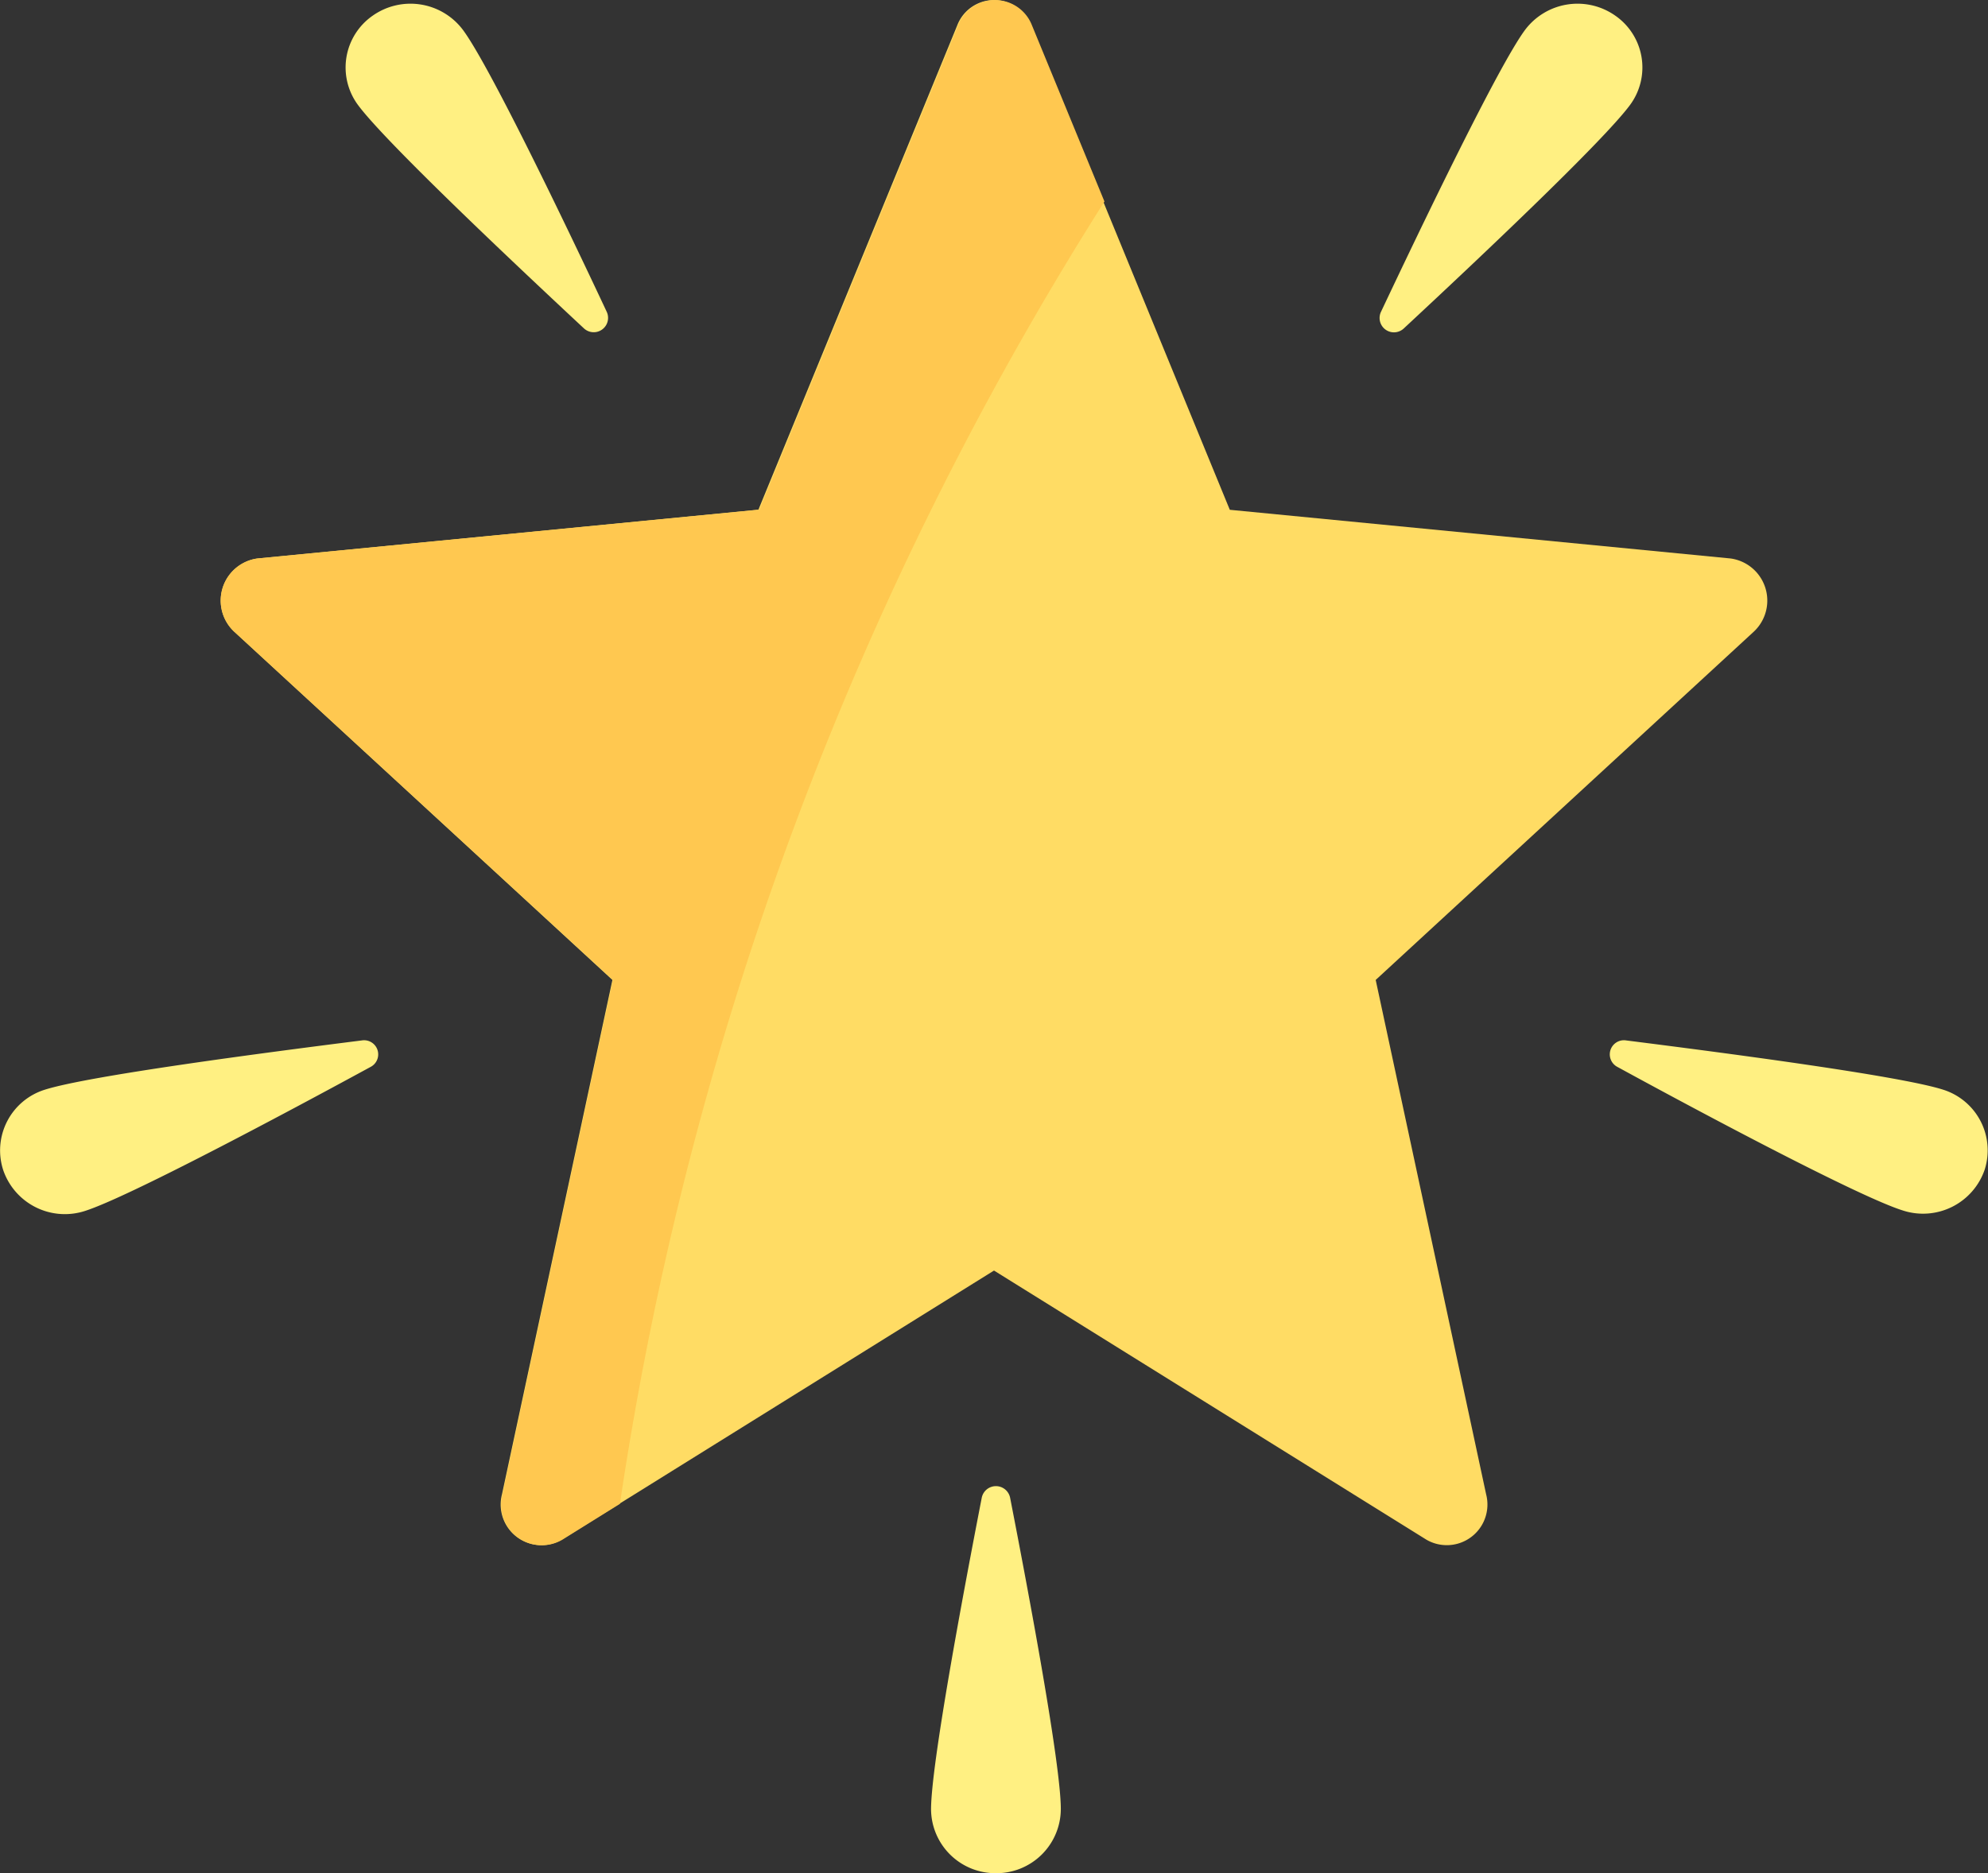
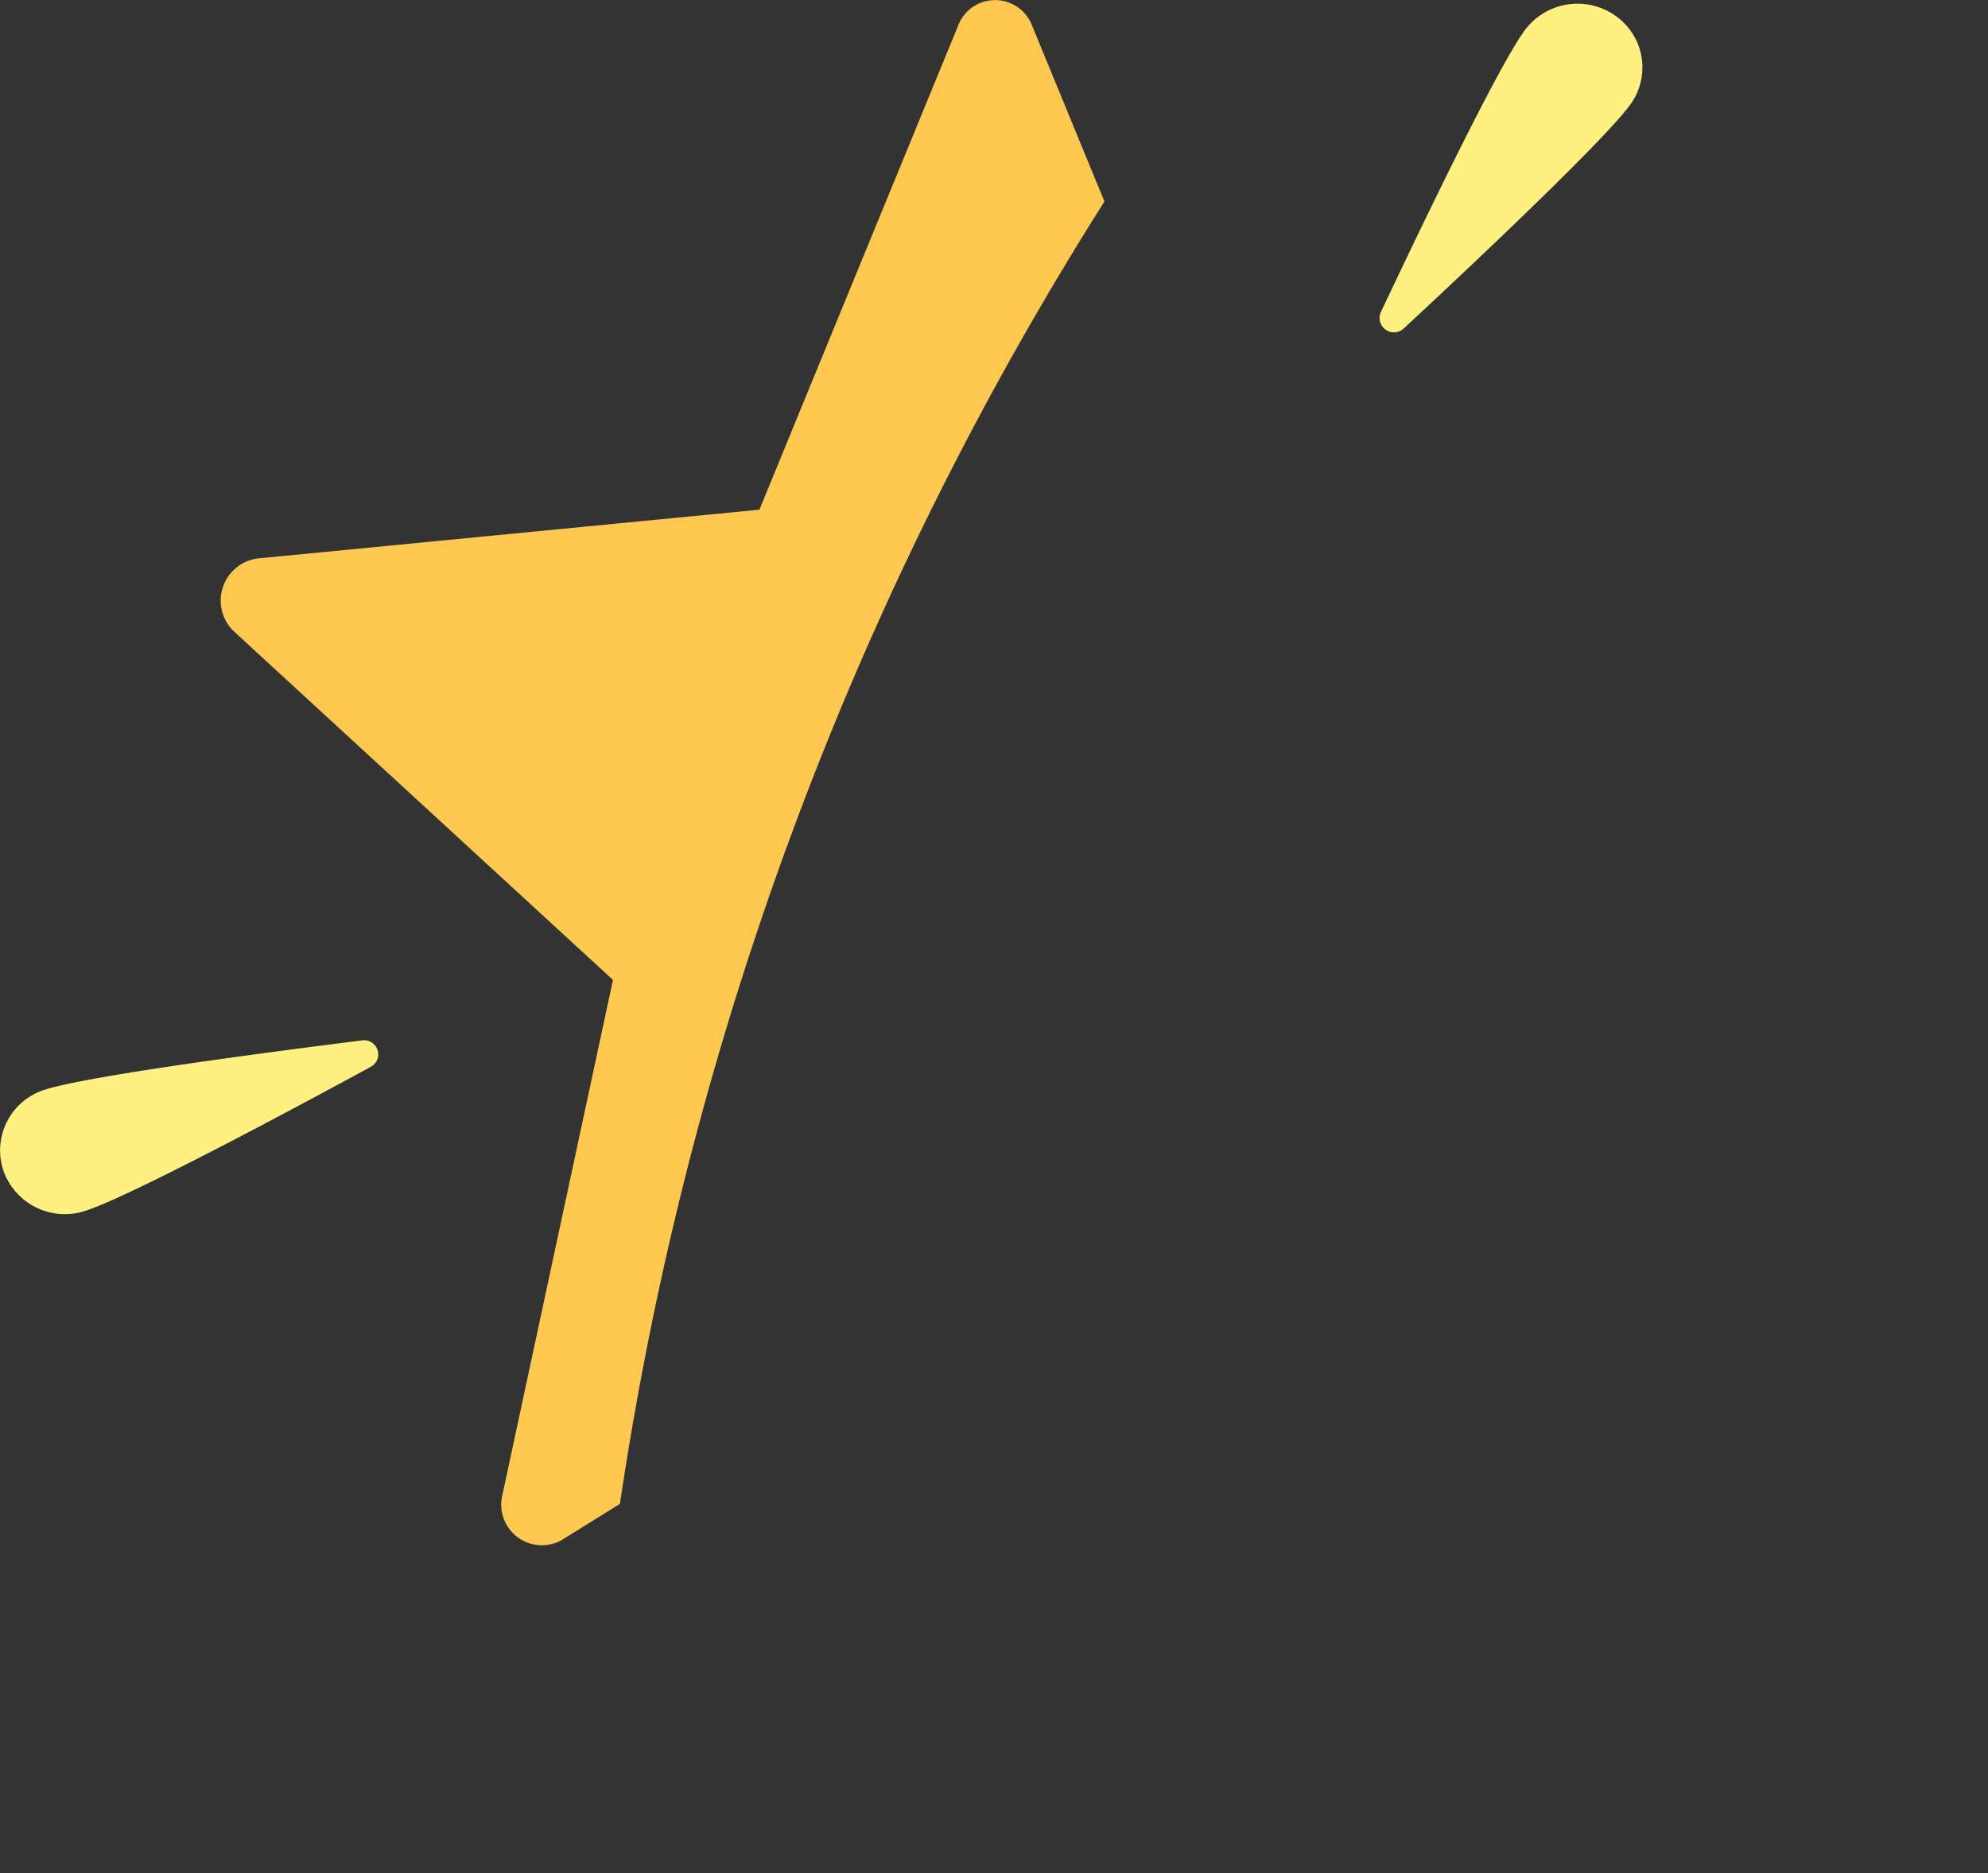
<svg xmlns="http://www.w3.org/2000/svg" width="18" height="16.966" viewBox="0 0 18 16.966">
  <rect x="0" y="0" width="18" height="16.966" fill="#333333" stroke="none" />
  <g id="feedback-star" transform="translate(0 -0.113)">
-     <path id="Path" d="M13.67,5.058,9.135,4.617,7.334.23a.357.357,0,0,0-.667,0l-1.8,4.386L.33,5.058a.385.385,0,0,0-.206.666L3.545,8.875l-1,4.659a.368.368,0,0,0,.54.411L7,11.507l3.916,2.438a.368.368,0,0,0,.54-.411l-1-4.659,3.421-3.152A.385.385,0,0,0,13.67,5.058Z" transform="translate(2 0.113)" fill="#ffdc64" />
    <g id="Group" transform="translate(0 0.113)">
-       <path id="Path-2" data-name="Path" d="M1.065.24c.24.327.916,1.732,1.3,2.551a.13.13,0,0,1-.208.148C1.492,2.319.351,1.242.111.915A.571.571,0,0,1,.244.109.594.594,0,0,1,1.065.24Z" transform="translate(3.129 0.034)" fill="#fff082" />
      <path id="Path-3" data-name="Path" d="M1.316.24C1.076.567.4,1.973.013,2.792a.13.13,0,0,0,.208.148C.889,2.319,2.03,1.242,2.27.915A.571.571,0,0,0,2.137.109.594.594,0,0,0,1.316.24Z" transform="translate(12.49 0.034)" fill="#fff082" />
-       <path id="Path-4" data-name="Path" d="M3.017.446C2.627.321,1.059.115.148,0a.128.128,0,0,0-.08.24c.8.437,2.194,1.178,2.584,1.3a.59.59,0,0,0,.741-.37A.576.576,0,0,0,3.017.446Z" transform="translate(14.577 9.423)" fill="#fff082" />
      <path id="Path-5" data-name="Path" d="M.406.446C.8.321,2.363.115,3.275,0a.128.128,0,0,1,.08.24C2.55.678,1.16,1.419.77,1.544a.59.59,0,0,1-.741-.37A.576.576,0,0,1,.406.446Z" transform="translate(0 9.423)" fill="#fff082" />
-       <path id="Path-6" data-name="Path" d="M0,2.923C0,2.52.286.991.459.1A.131.131,0,0,1,.716.1c.173.887.459,2.416.459,2.819A.583.583,0,0,1,.588,3.5.583.583,0,0,1,0,2.923Z" transform="translate(8.43 13.465)" fill="#fff082" />
    </g>
    <path id="Path-7" data-name="Path" d="M8,1.825,7.344.23a.358.358,0,0,0-.668,0l-1.8,4.386L.331,5.058a.385.385,0,0,0-.207.666L3.55,8.875l-1,4.659a.368.368,0,0,0,.541.411l.522-.325A30.373,30.373,0,0,1,8,1.825Z" transform="translate(2 0.113)" fill="#ffc850" />
  </g>
</svg>